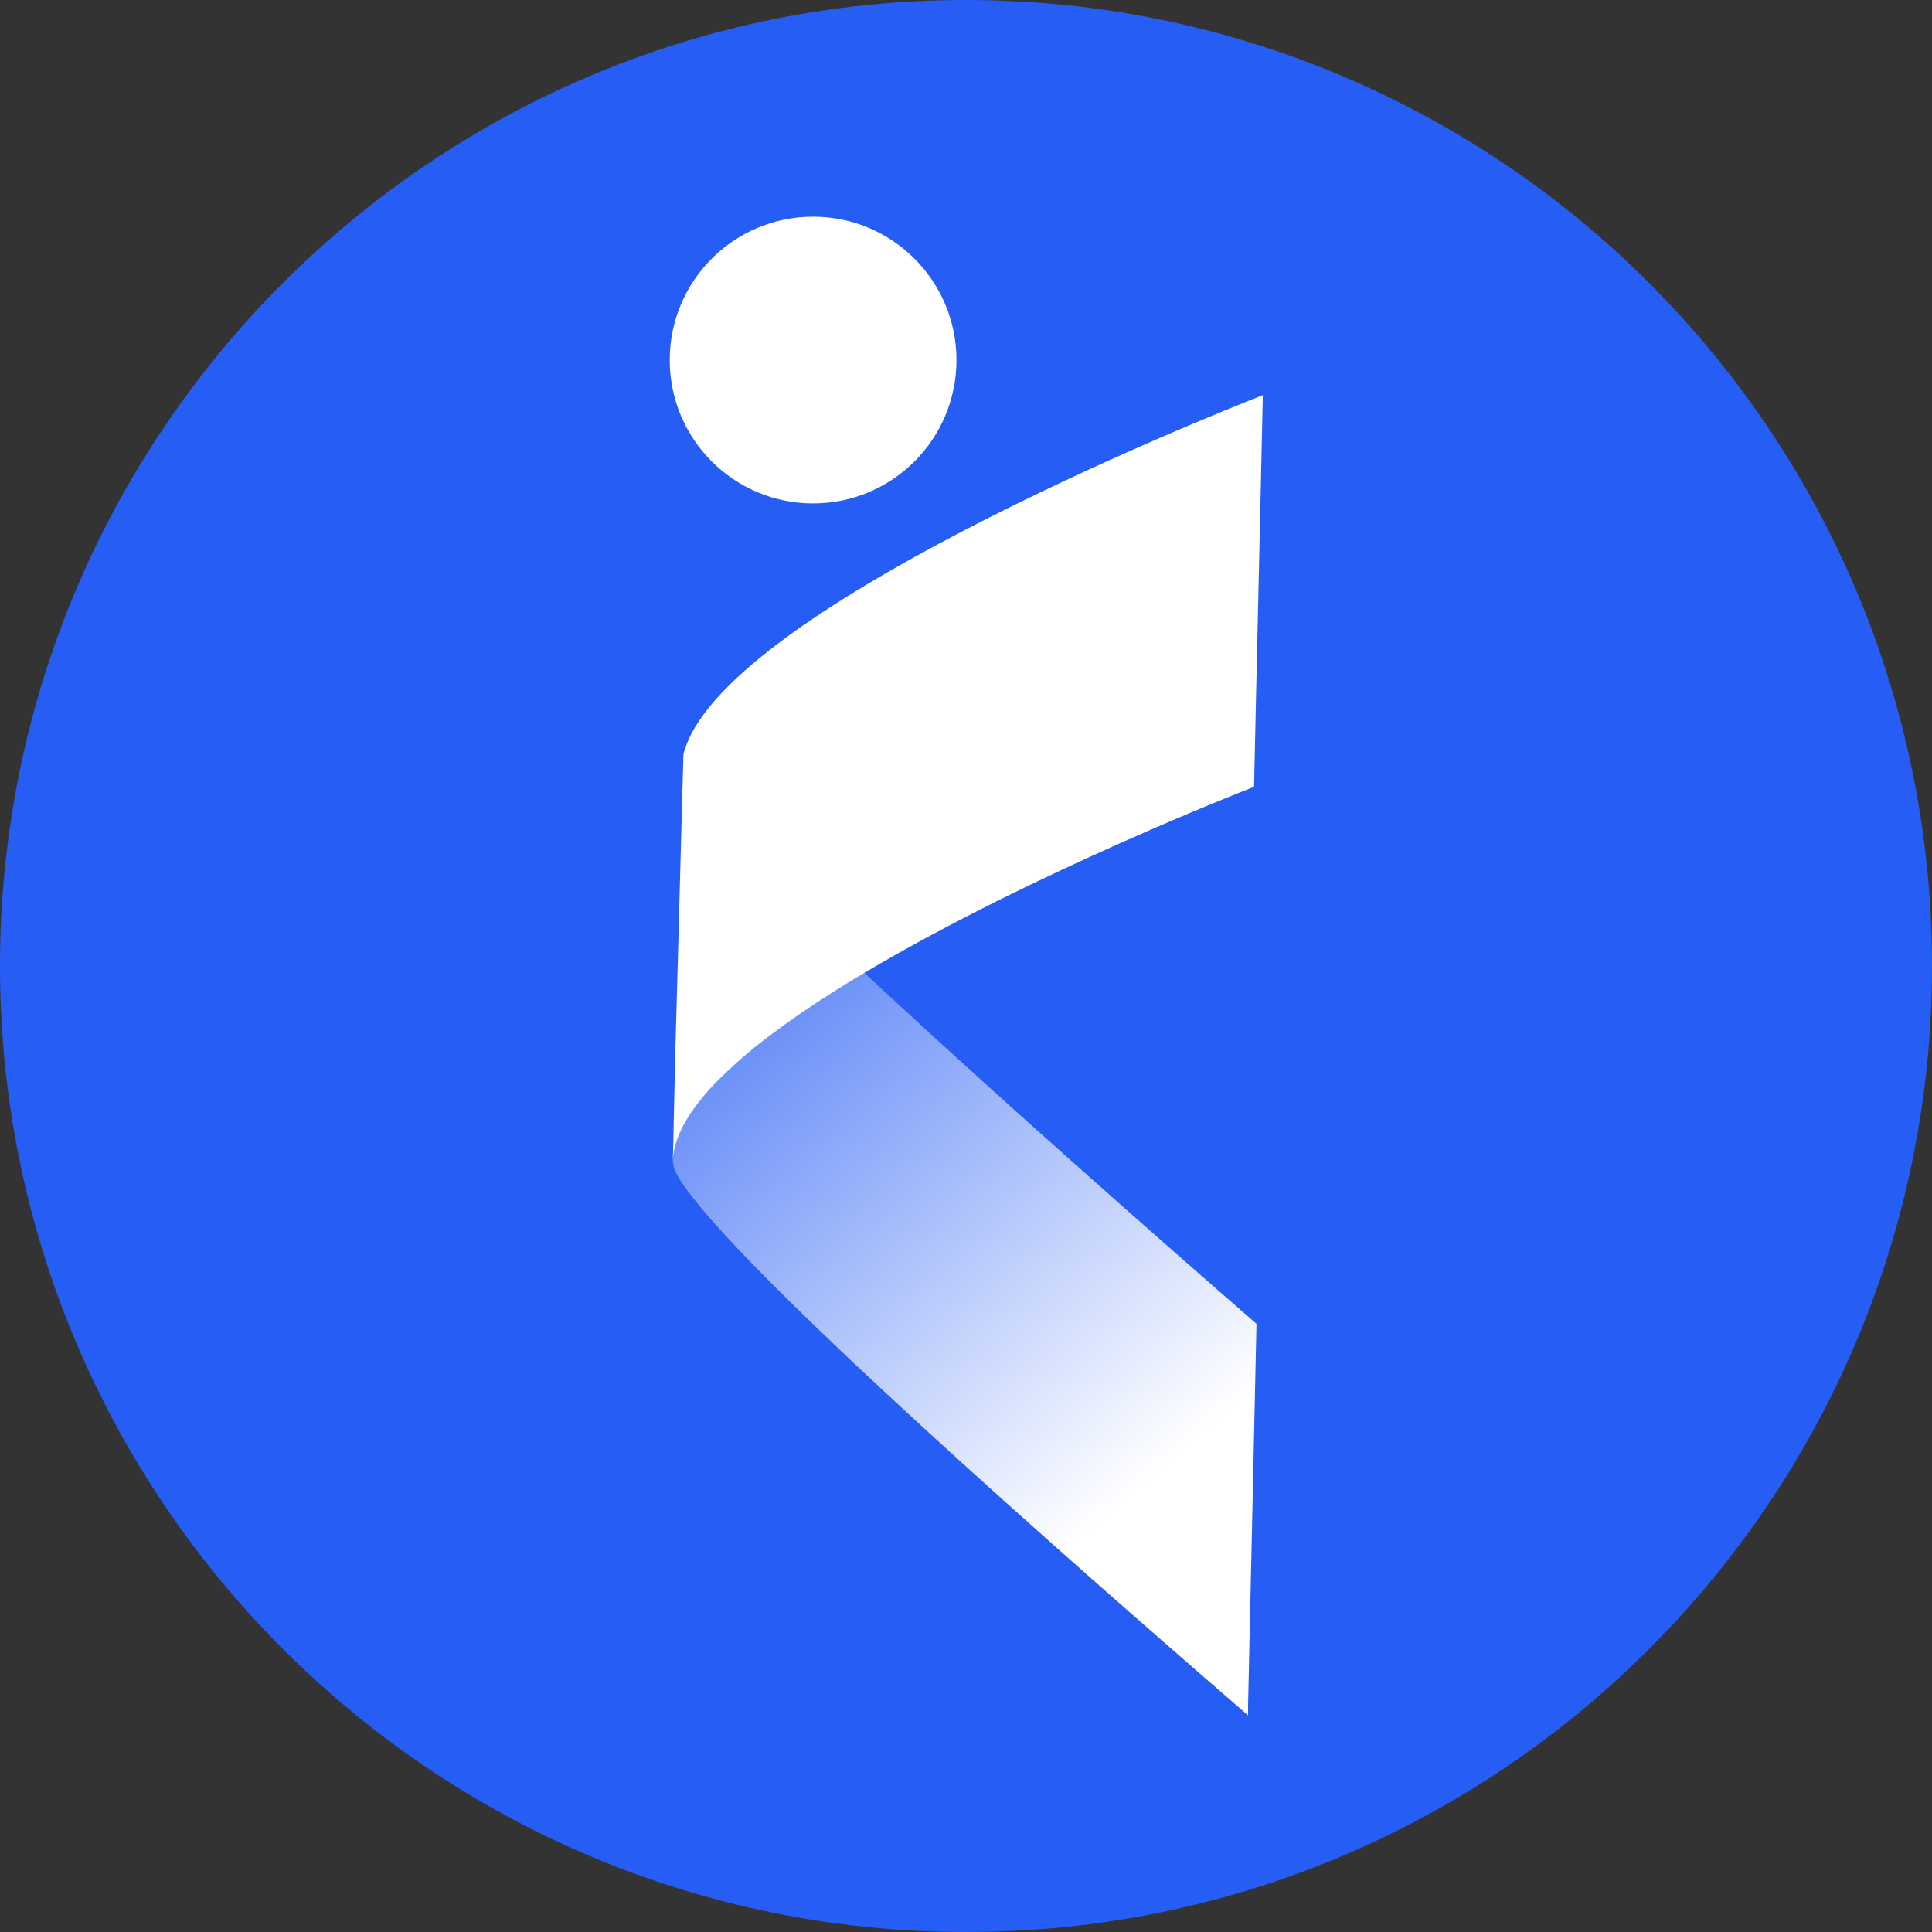
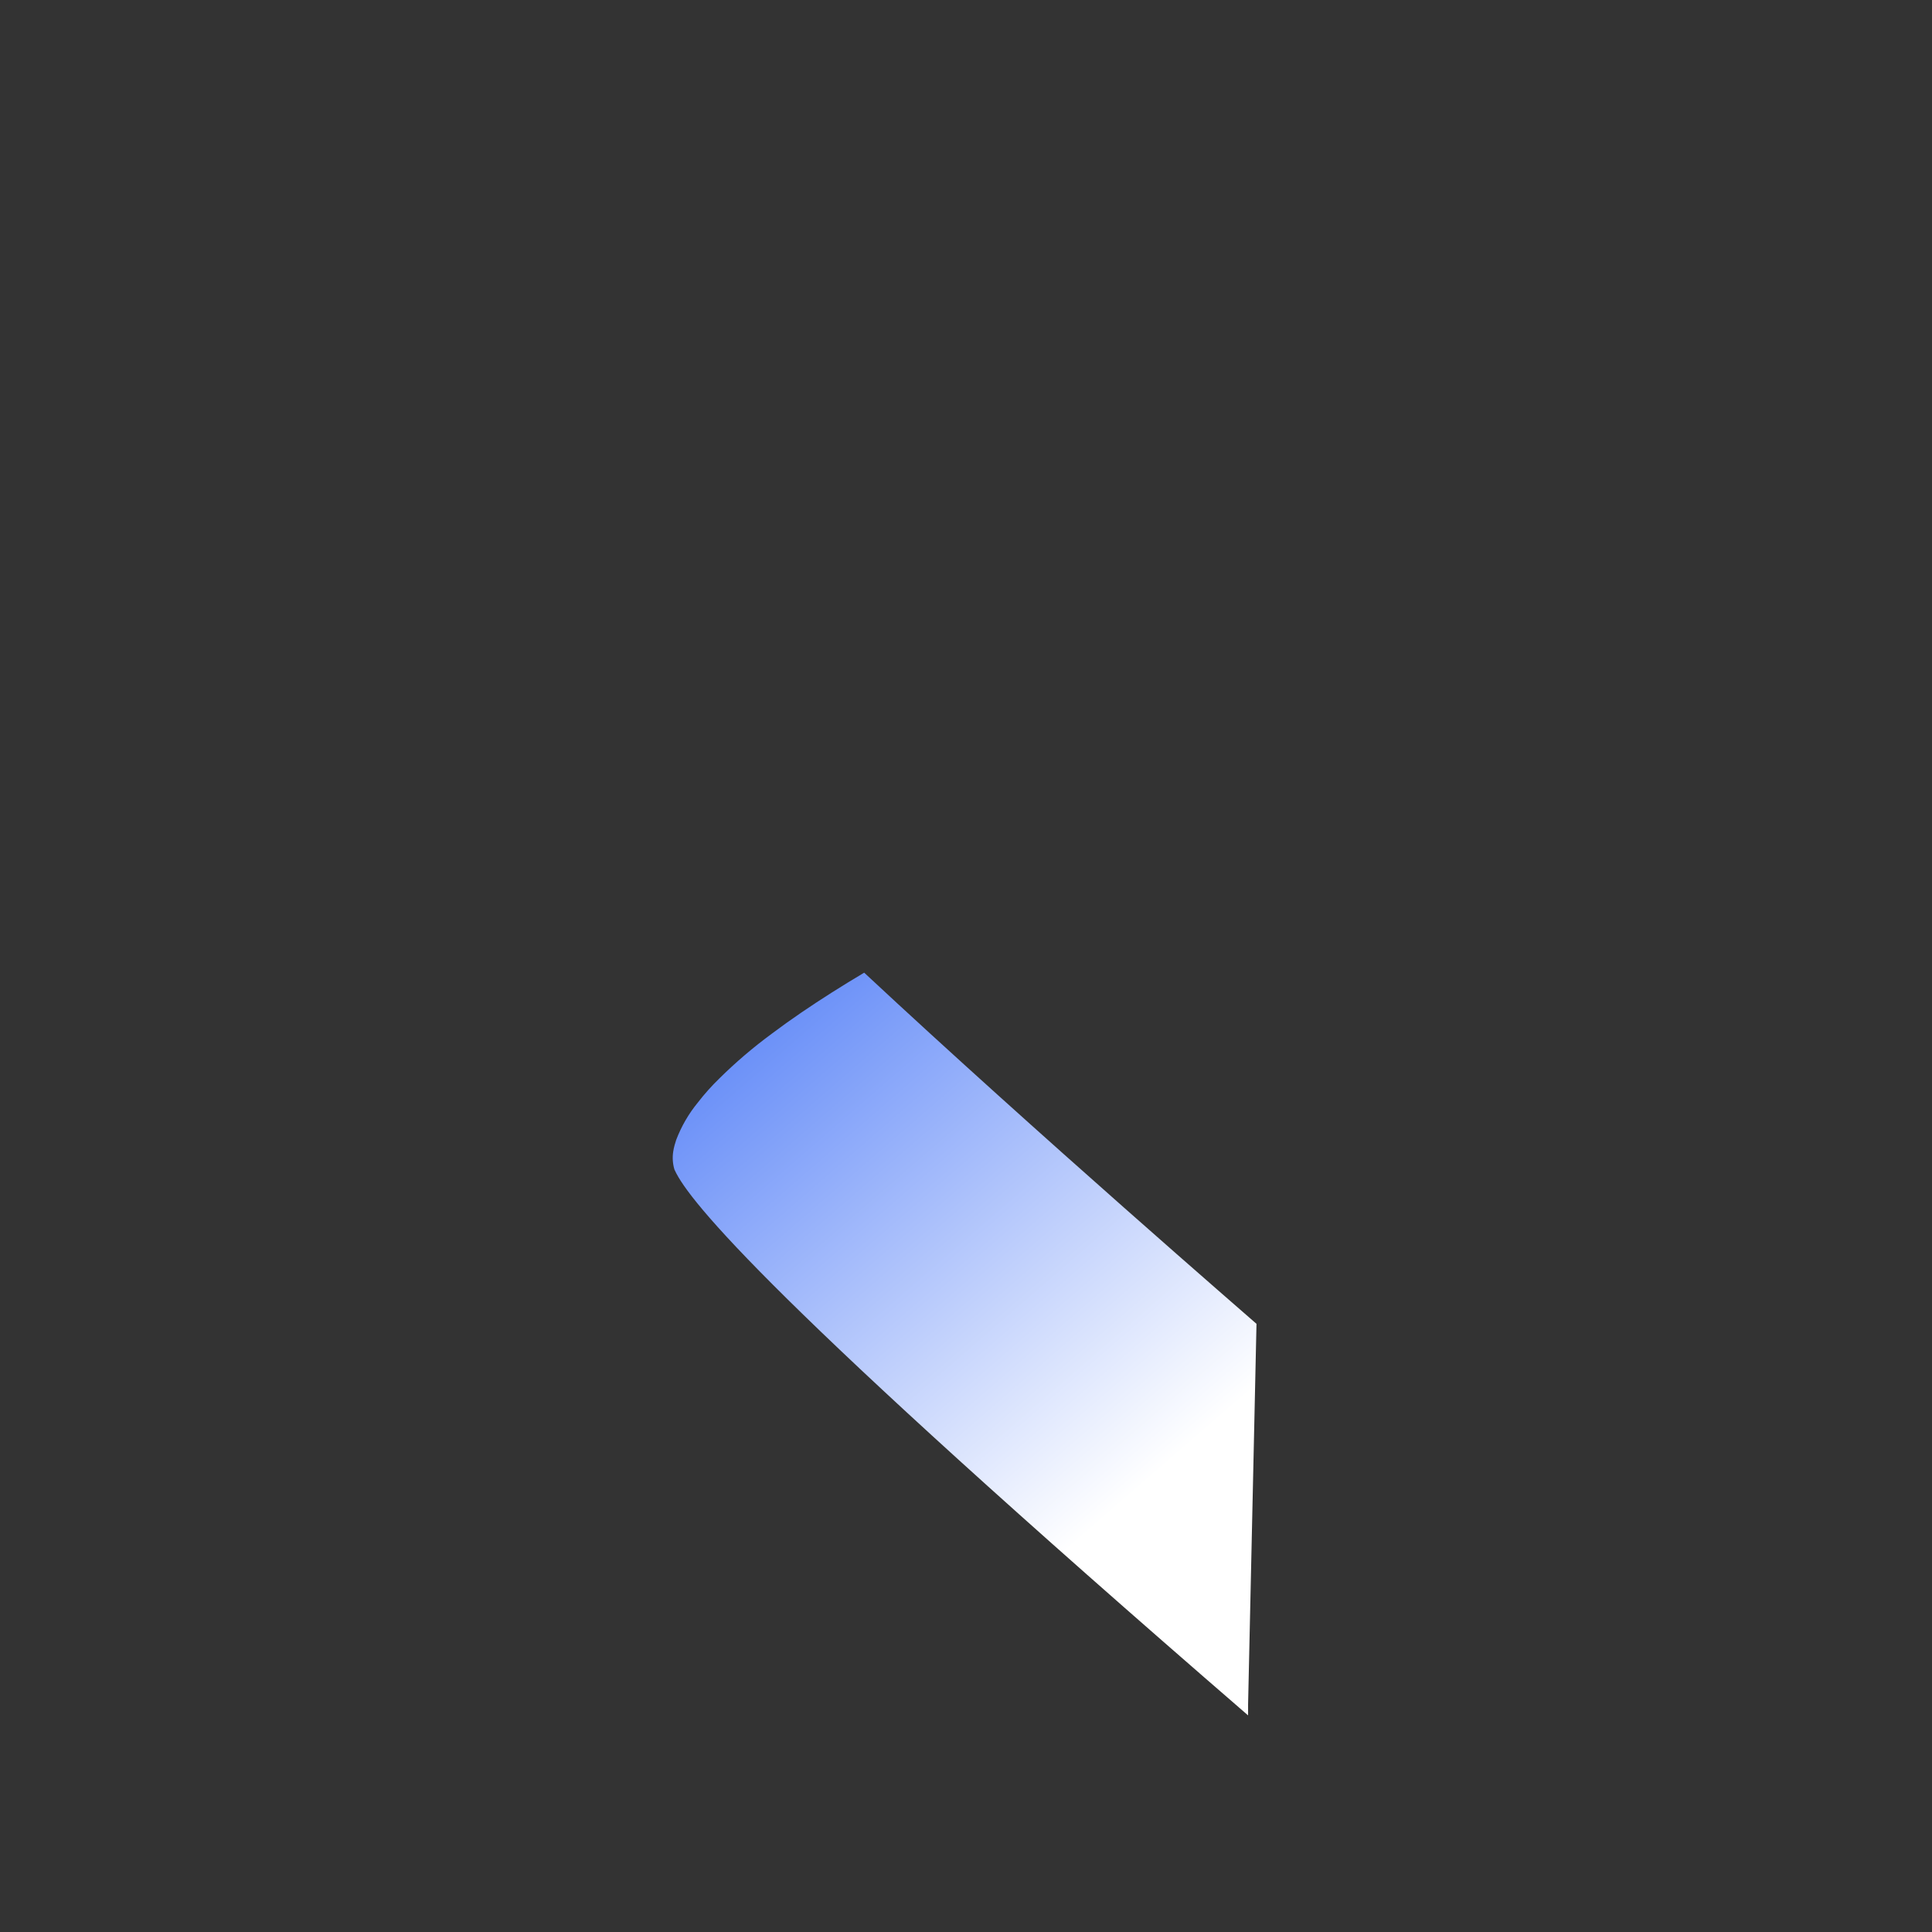
<svg xmlns="http://www.w3.org/2000/svg" viewBox="0 0 278 278" fill="none" version="1.2" baseProfile="tiny-ps">
  <rect x="0" y="0" width="278" height="278" fill="#333333" stroke="none" />
  <title>Info Edge (India) Limited</title>
-   <path d="M139 278C215.768 278 278 215.768 278 139C278 62.232 215.768 0 139 0C62.232 0 0 62.232 0 139C0 215.768 62.232 278 139 278Z" fill="#265DF5" />
  <path d="M180.8 190.49L180.49 204.58L179.59 245.26V246.83C110.85 187.34 99.14 172.83 97.11 168.42L97.04 168.27C96.796 167.44 96.738 166.565 96.87 165.71C96.918 165.393 96.985 165.079 97.07 164.77C97.14 164.52 97.21 164.28 97.3 164.02C98.041 162.074 99.091 160.261 100.41 158.65C101.355 157.429 102.384 156.277 103.49 155.2C105.855 152.861 108.389 150.699 111.07 148.73C112.4 147.73 113.79 146.73 115.26 145.73C118.1 143.79 121.17 141.85 124.35 139.96C149.05 163 180.4 190.12 180.8 190.49Z" fill="url(#paint0_linear_9_3216)" />
-   <path d="M181.71 56.86L181.4 71L181.24 78L180.92 92.07L180.76 99.13L180.45 113.21C179.96 113.41 148.61 125.57 124.45 139.94C121.27 141.83 118.21 143.77 115.36 145.71C113.9 146.71 112.5 147.71 111.17 148.71C108.493 150.684 105.96 152.846 103.59 155.18C102.487 156.259 101.458 157.412 100.51 158.63C98.33 161.41 97.02 164.14 96.83 166.71L97.09 154.96V154.88L97.14 153.06V152.4L97.35 144.99L97.75 130.3L97.94 123.12L98.34 108.56C103.31 88.18 173.5 60.09 181.71 56.86Z" fill="white" />
-   <path d="M117 72.44C128.394 72.44 137.63 63.204 137.63 51.81C137.63 40.416 128.394 31.18 117 31.18C105.606 31.18 96.37 40.416 96.37 51.81C96.37 63.204 105.606 72.44 117 72.44Z" fill="white" />
  <defs>
    <linearGradient id="paint0_linear_9_3216" x1="166.59" y1="211.83" x2="85.06" y2="117.78" gradientUnits="userSpaceOnUse">
      <stop stop-color="white" />
      <stop offset="1" stop-color="#265DF5" />
    </linearGradient>
  </defs>
</svg>